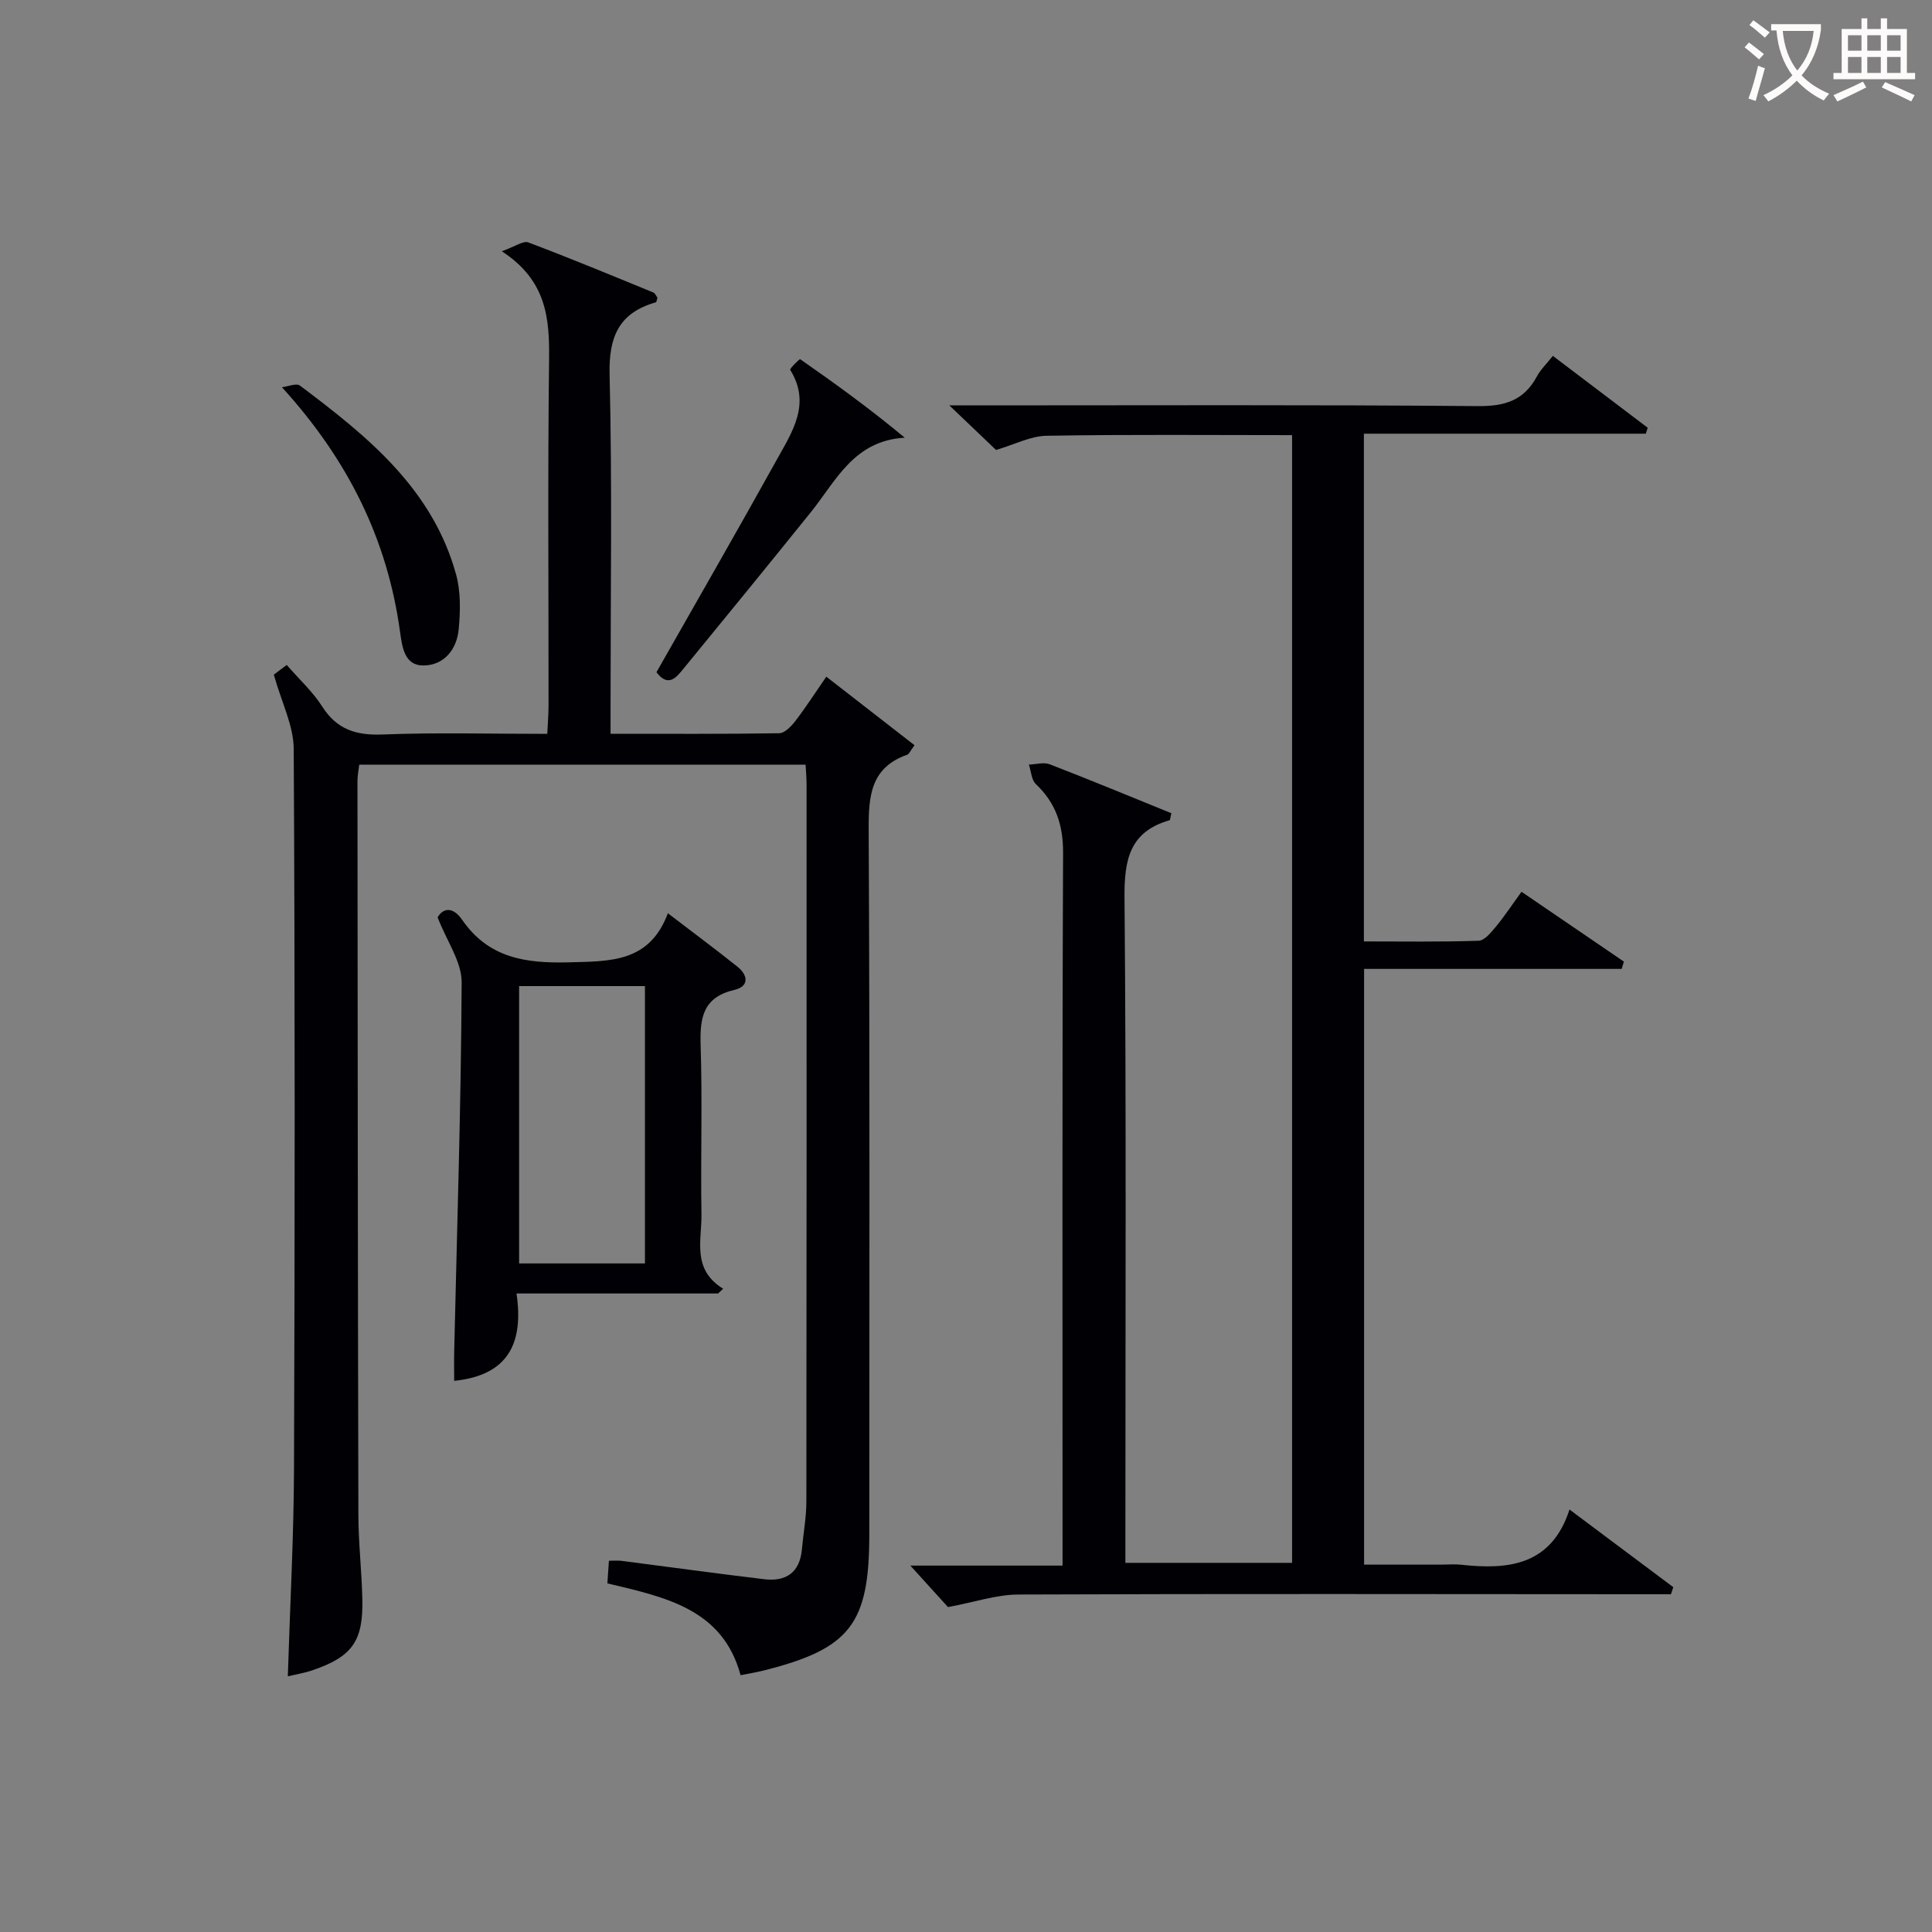
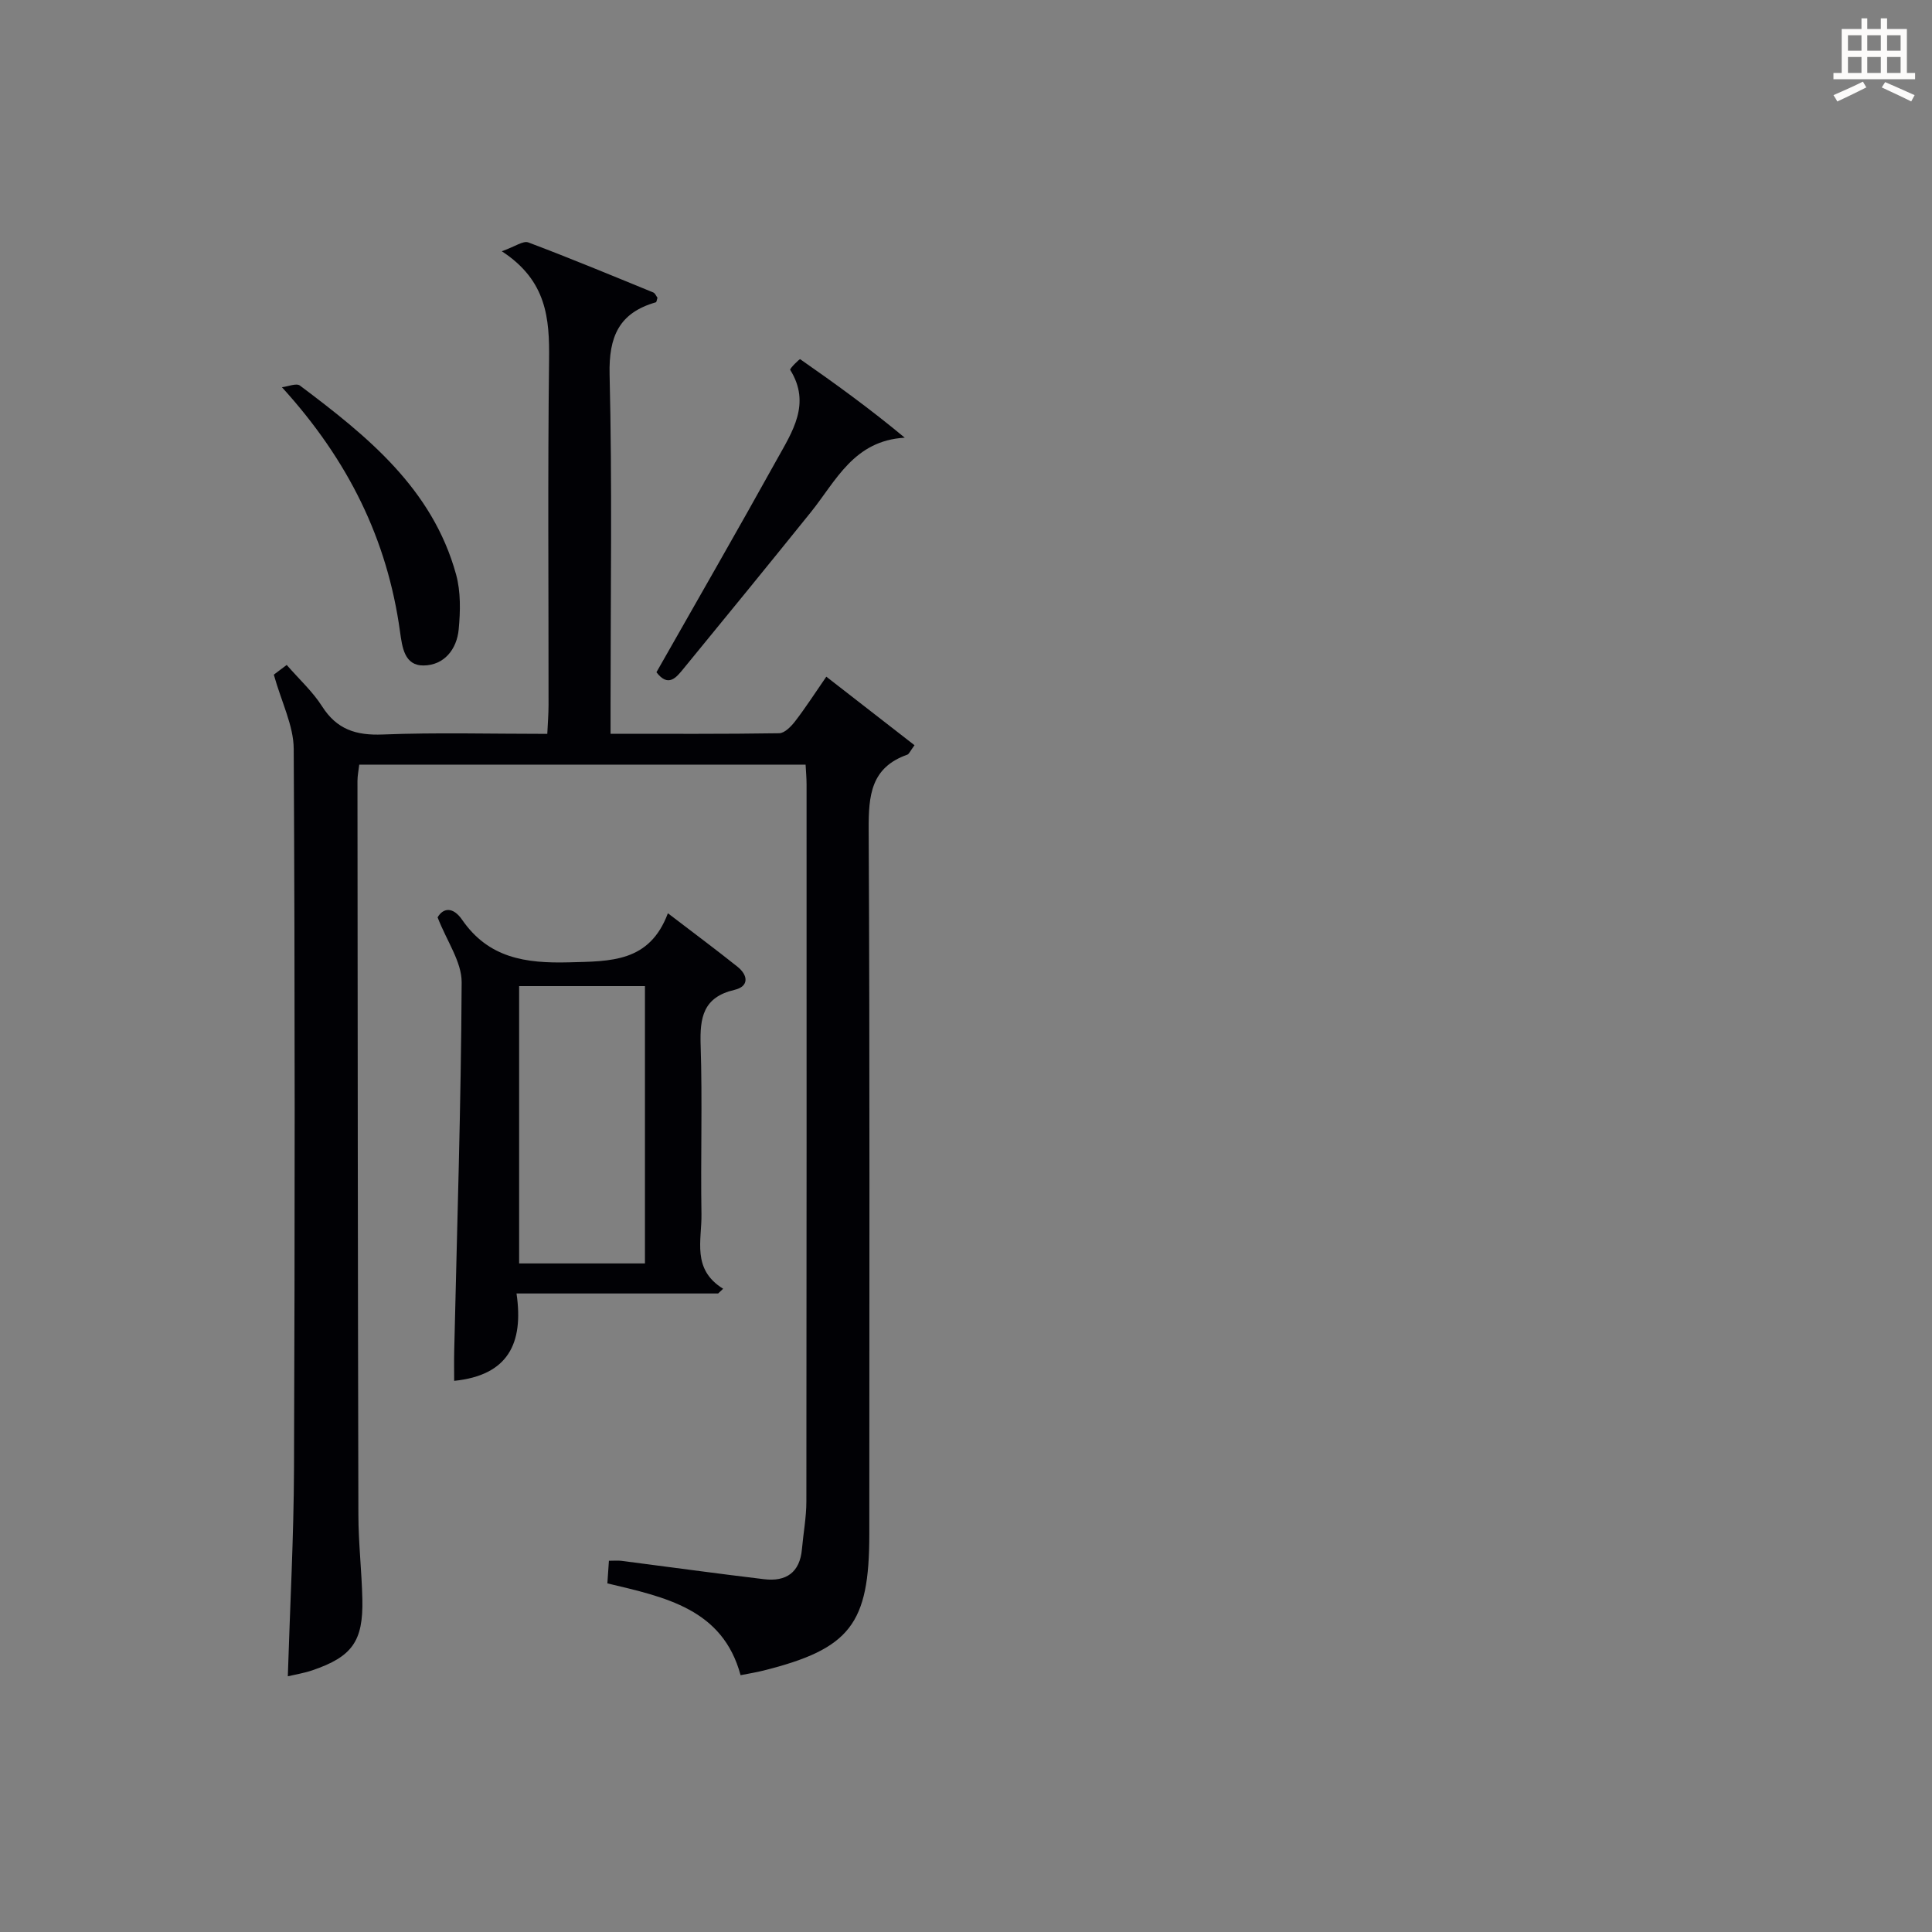
<svg xmlns="http://www.w3.org/2000/svg" enable-background="new 0 0 400 400" viewBox="0 0 400 400">
  <rect x="0" y="0" width="400" height="400" fill="#808080" stroke="none" />
  <g fill="#010105">
-     <path d="m267.51 90.09c-17.21 0-34.03-.16-50.84.13-3.33.06-6.63 1.82-10.45 2.94-2.59-2.48-5.57-5.31-9.67-9.23h6.42c34.32 0 68.65-.15 102.97.15 5.59.05 9.56-1.14 12.24-6.12.77-1.43 2.01-2.61 3.32-4.28 6.65 5.03 13.14 9.96 19.64 14.88-.13.41-.26.82-.39 1.23-19.35 0-38.7 0-58.37 0v105.12c7.91 0 15.84.13 23.76-.14 1.23-.04 2.59-1.74 3.57-2.92 1.79-2.16 3.34-4.52 5.3-7.22 7.18 4.9 14.19 9.68 21.2 14.46-.15.5-.31 1.01-.46 1.51-17.65 0-35.31 0-53.33 0v123.34h16.09c1.33 0 2.68-.13 4 .02 9.86 1.1 18.71.1 22.44-11.43 7.61 5.7 14.55 10.89 21.49 16.08-.16.49-.33.97-.49 1.46-1.9 0-3.8 0-5.7 0-43.15-.02-86.31-.11-129.46.06-4.49.02-8.97 1.57-14.52 2.6-1.94-2.14-4.78-5.26-7.79-8.59h31.51c0-2.29 0-4.2 0-6.11 0-47.15-.09-94.31.11-141.46.02-5.79-1.5-10.31-5.64-14.24-.92-.87-.98-2.66-1.44-4.03 1.45-.04 3.07-.54 4.32-.06 8.47 3.27 16.86 6.75 25.18 10.13-.23.91-.23 1.41-.37 1.45-8.27 2.37-9.4 8.16-9.33 16.02.38 43.82.18 87.64.18 131.46v6.27h34.51c0-77.54 0-155.21 0-233.48z" />
    <path d="m125.75 327.82c.12-1.81.21-3.1.32-4.68 1.02 0 1.8-.08 2.56.01 9.86 1.27 19.71 2.63 29.59 3.81 4.52.54 7.38-1.38 7.81-6.21.29-3.3.92-6.6.92-9.89.06-49.49.05-98.98.04-148.47 0-1.29-.12-2.59-.2-4.08-30.92 0-61.51 0-92.41 0-.13 1.16-.37 2.26-.37 3.37.04 50.66.07 101.31.19 151.97.01 5.81.69 11.62.82 17.44.2 8.71-2.11 11.92-10.35 14.73-1.67.57-3.44.85-5.08 1.24.45-14.56 1.23-28.8 1.28-43.05.18-49.66.21-99.31-.06-148.97-.03-4.83-2.53-9.65-4.12-15.36.07-.05 1.32-.99 2.67-2.01 2.62 3.01 5.39 5.53 7.33 8.58 3.05 4.79 7.04 6.04 12.55 5.82 11.14-.44 22.3-.13 34.07-.13.1-2.15.26-4.07.26-5.99.02-23.83-.18-47.66.11-71.48.1-8.53-.47-16.38-9.79-22.45 2.74-.96 4.42-2.23 5.49-1.83 8.69 3.27 17.27 6.84 25.87 10.36.39.16.6.74.87 1.09-.13.38-.17.9-.34.95-7.61 2.18-9.76 7.09-9.57 14.96.55 22.65.2 45.32.2 67.98v6.39c12.03 0 23.48.07 34.92-.11 1.13-.02 2.48-1.42 3.31-2.5 2.12-2.75 4-5.68 6.44-9.21 6.19 4.81 12.2 9.48 18.26 14.19-.91 1.22-1.12 1.83-1.5 1.96-7.54 2.66-8.02 8.45-7.99 15.43.25 48.66.13 97.31.13 145.97 0 18.61-3.96 23.72-21.94 28.23-1.45.36-2.93.6-4.71.95-3.71-13.74-15.6-16.15-27.58-19.01z" />
    <path d="m148.68 267.8c-13.67 0-27.35 0-41.74 0 1.52 10.39-1.78 16.95-12.91 18.09 0-2.1-.04-4.16.01-6.22.58-25.43 1.42-50.86 1.54-76.29.02-4.24-3.06-8.49-4.98-13.45 1.14-1.98 3.18-2.25 5.07.49 5.47 7.93 13.11 9.06 22.14 8.82 8.63-.23 16.66.02 20.47-10.16 5.27 4.03 9.91 7.48 14.42 11.08 2.21 1.77 2.4 4.08-.63 4.78-6.51 1.52-7.2 5.75-7.01 11.48.38 11.64-.02 23.3.17 34.95.09 5.4-2.06 11.42 4.49 15.45-.34.34-.69.66-1.04.98zm-41.2-63.64v57.42h26.05c0-19.36 0-38.37 0-57.42-8.85 0-17.31 0-26.05 0z" />
-     <path d="m135.91 139.18c8.45-14.88 16.81-29.39 24.93-44.03 3.18-5.73 7.14-11.56 2.76-18.58-.15-.23 1.94-2.3 2.07-2.2 7.28 5.07 14.47 10.28 21.65 16.25-10.55.6-14.22 8.93-19.44 15.42-8.75 10.86-17.56 21.66-26.4 32.44-1.46 1.78-3.11 3.91-5.57.7z" />
+     <path d="m135.91 139.18c8.45-14.88 16.81-29.39 24.93-44.03 3.18-5.73 7.14-11.56 2.76-18.58-.15-.23 1.94-2.3 2.07-2.2 7.28 5.07 14.47 10.28 21.65 16.25-10.55.6-14.22 8.93-19.44 15.42-8.75 10.86-17.56 21.66-26.4 32.44-1.46 1.78-3.11 3.91-5.57.7" />
    <path d="m58.37 80.17c1.26-.14 2.99-.9 3.73-.34 13.9 10.44 27.44 21.32 32.33 39.12.98 3.57.89 7.59.54 11.33-.38 4.15-3.02 7.47-7.29 7.5-3.97.03-4.41-3.81-4.86-7.01-2.63-19.05-10.66-35.44-24.45-50.6z" />
  </g>
-   <path d="m362.1 8.8c1.1.8 2.1 1.6 3.1 2.4l-1 1.1c-1.3-1.1-2.3-2-3-2.5zm1.9 4.8c.5.2.9.4 1.4.5-.6 2.3-1.3 4.5-1.9 6.8l-1.5-.5c.8-2.1 1.4-4.3 2-6.8zm-1-9.4c1.3.9 2.4 1.8 3.4 2.5l-1 1.1c-1.4-1.2-2.4-2.1-3.2-2.6zm3.7 2.2v-1.4h10.3v1.2c-.5 3.6-1.8 6.8-4 9.4 1.5 1.6 3.4 2.8 5.7 3.8-.3.4-.7.8-1.1 1.4-2.3-1.1-4.1-2.5-5.6-4.1-1.6 1.6-3.6 3.1-5.9 4.3-.3-.5-.7-.9-1-1.3 2.4-1.1 4.4-2.5 6-4.1-1.9-2.5-3-5.6-3.3-9.3h-1.1zm8.8 0h-6.4c.3 3.3 1.3 6 3 8.2 2-2.3 3.1-5.1 3.4-8.2z" fill="#fcfbfa" />
  <path d="m385.3 3.8h1.3v2.2h2.8v-2.2h1.3v2.2h4.1v9.1h1.7v1.3h-16.9v-1.3h1.7v-9.1h4.1v-2.2zm.4 13.1.7 1.2c-1.8.9-3.8 1.9-6 2.9-.2-.4-.5-.8-.8-1.3 2.3-1 4.3-1.9 6.1-2.8zm-3.1-6.4h2.8v-3.2h-2.8zm0 4.6h2.8v-3.3h-2.8zm4-4.6h2.8v-3.2h-2.8zm0 4.6h2.8v-3.3h-2.8zm3.7 1.9c2.1.9 4.1 1.8 6.1 2.7l-.7 1.3c-2.2-1.1-4.2-2-6.1-2.9zm3.2-9.7h-2.8v3.2h2.8zm-2.8 7.8h2.8v-3.3h-2.8z" fill="#fcfbfa" />
</svg>